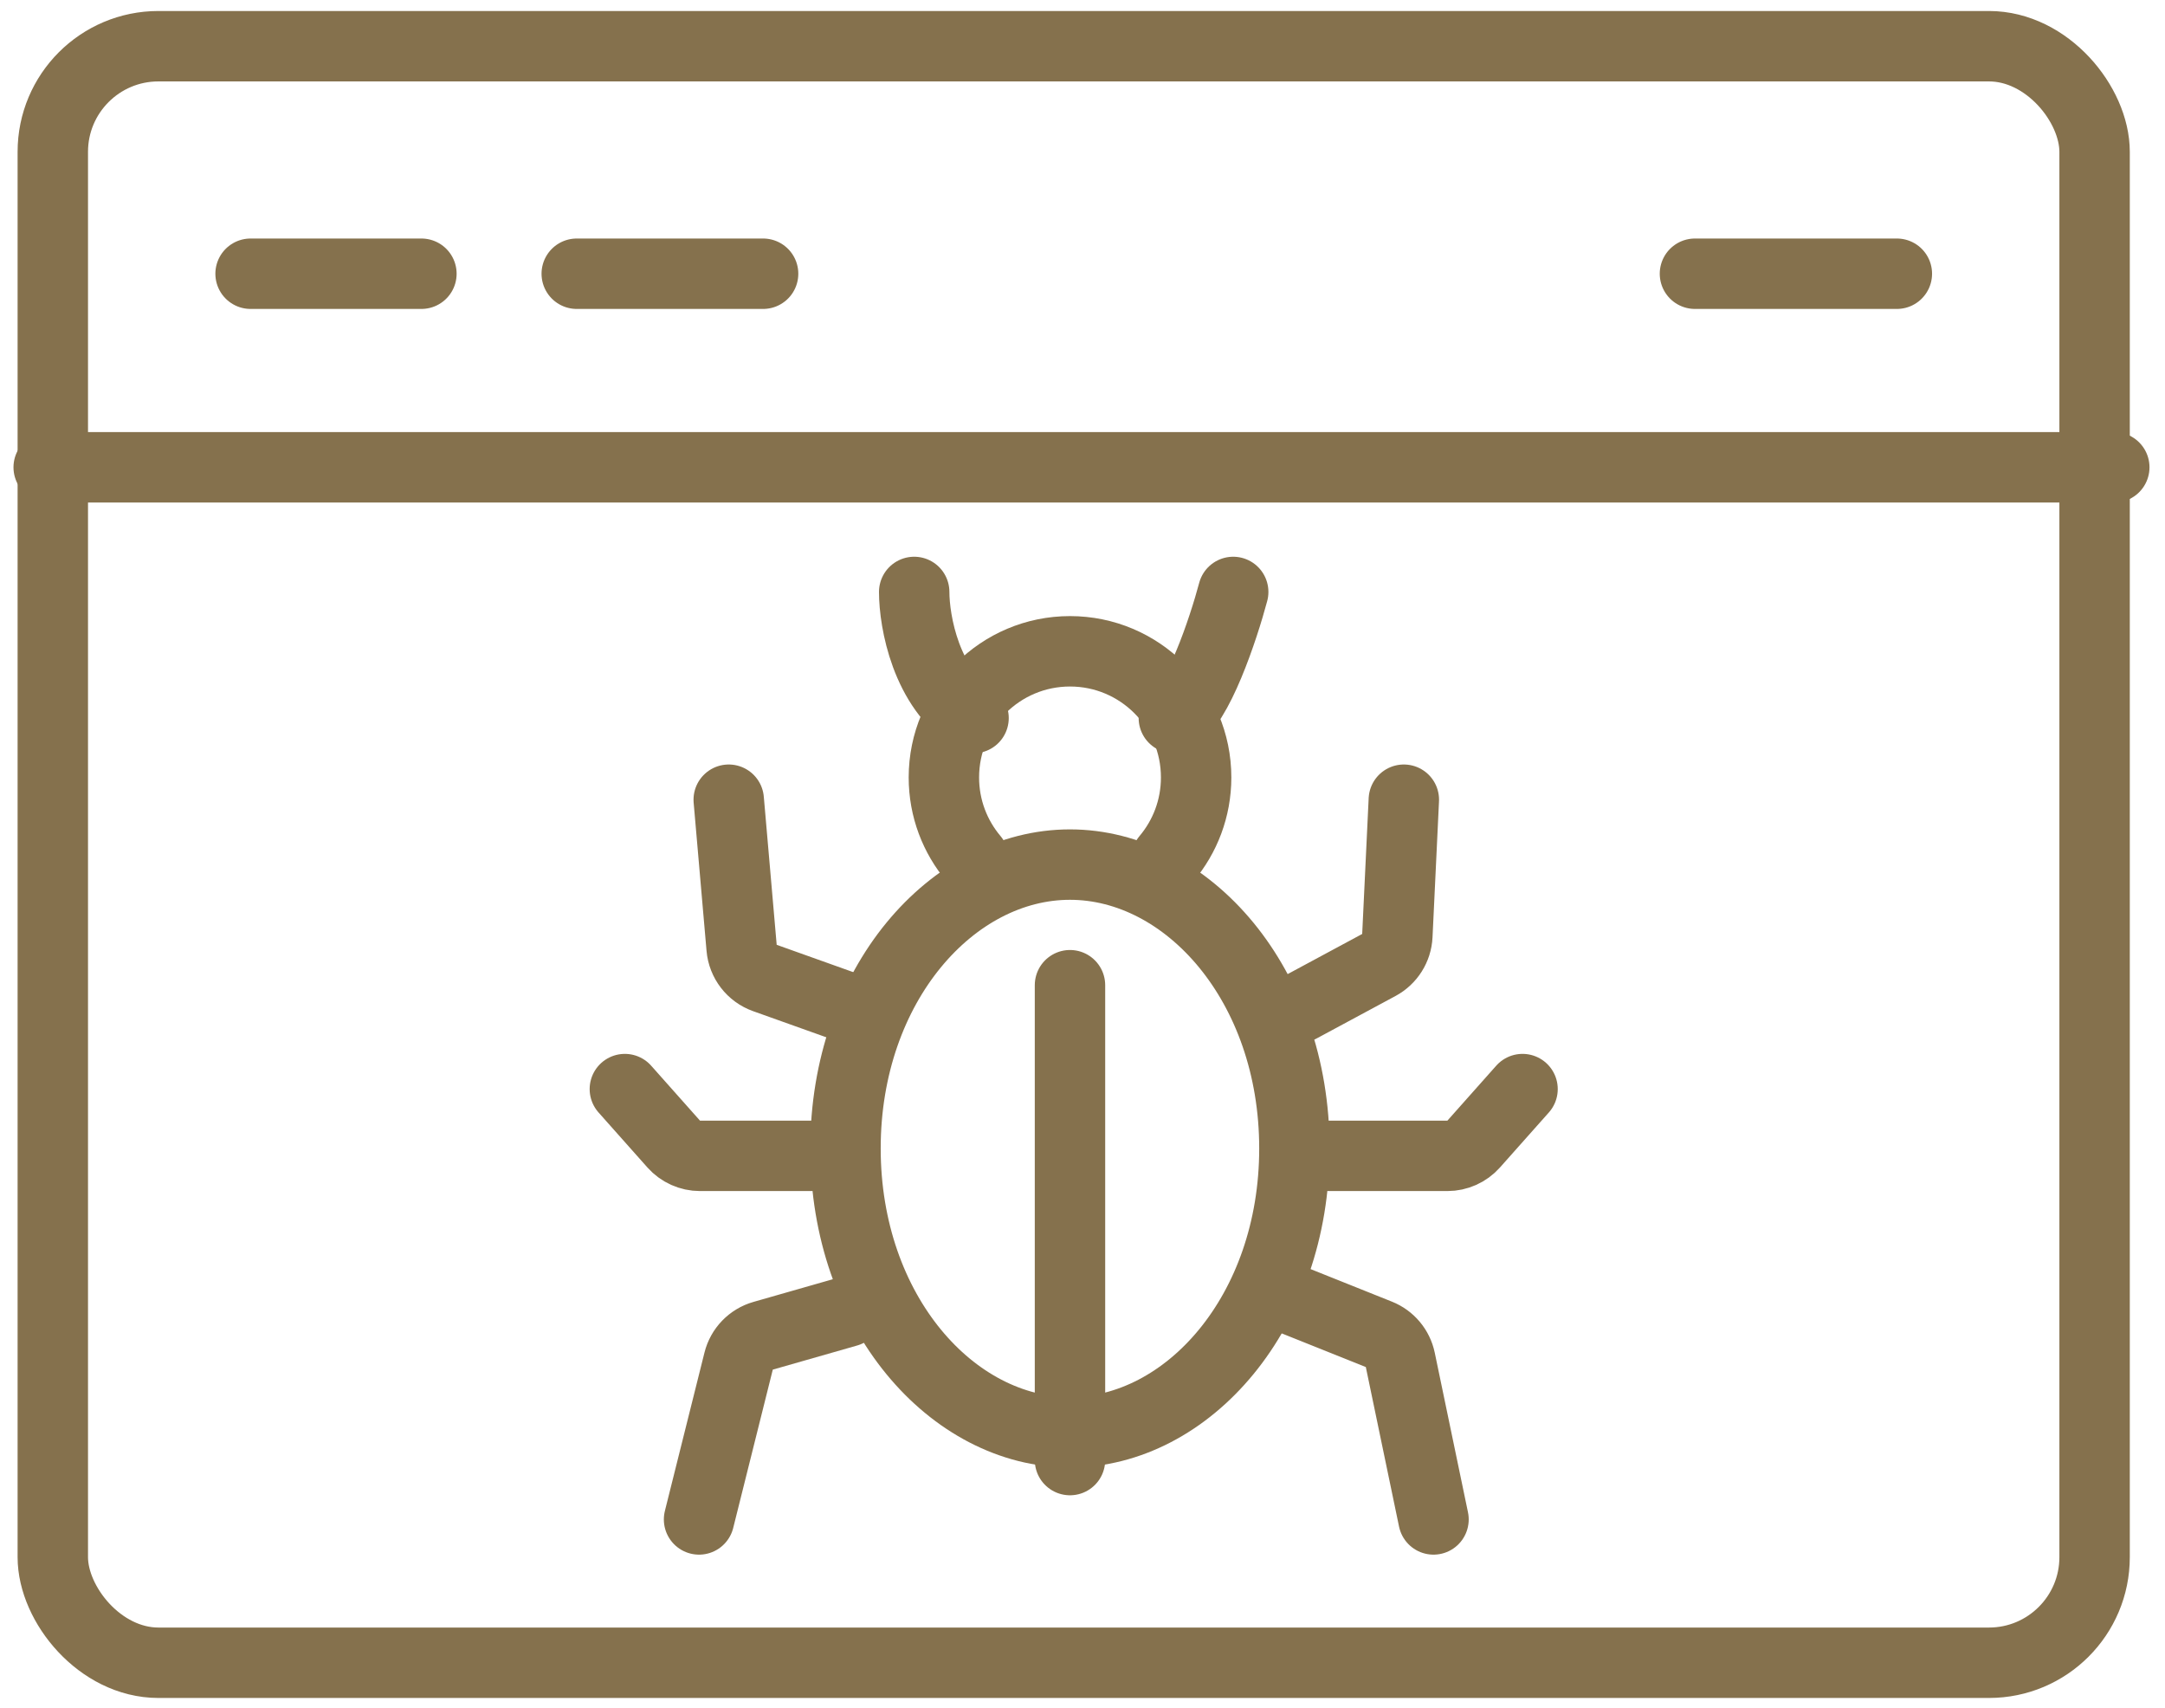
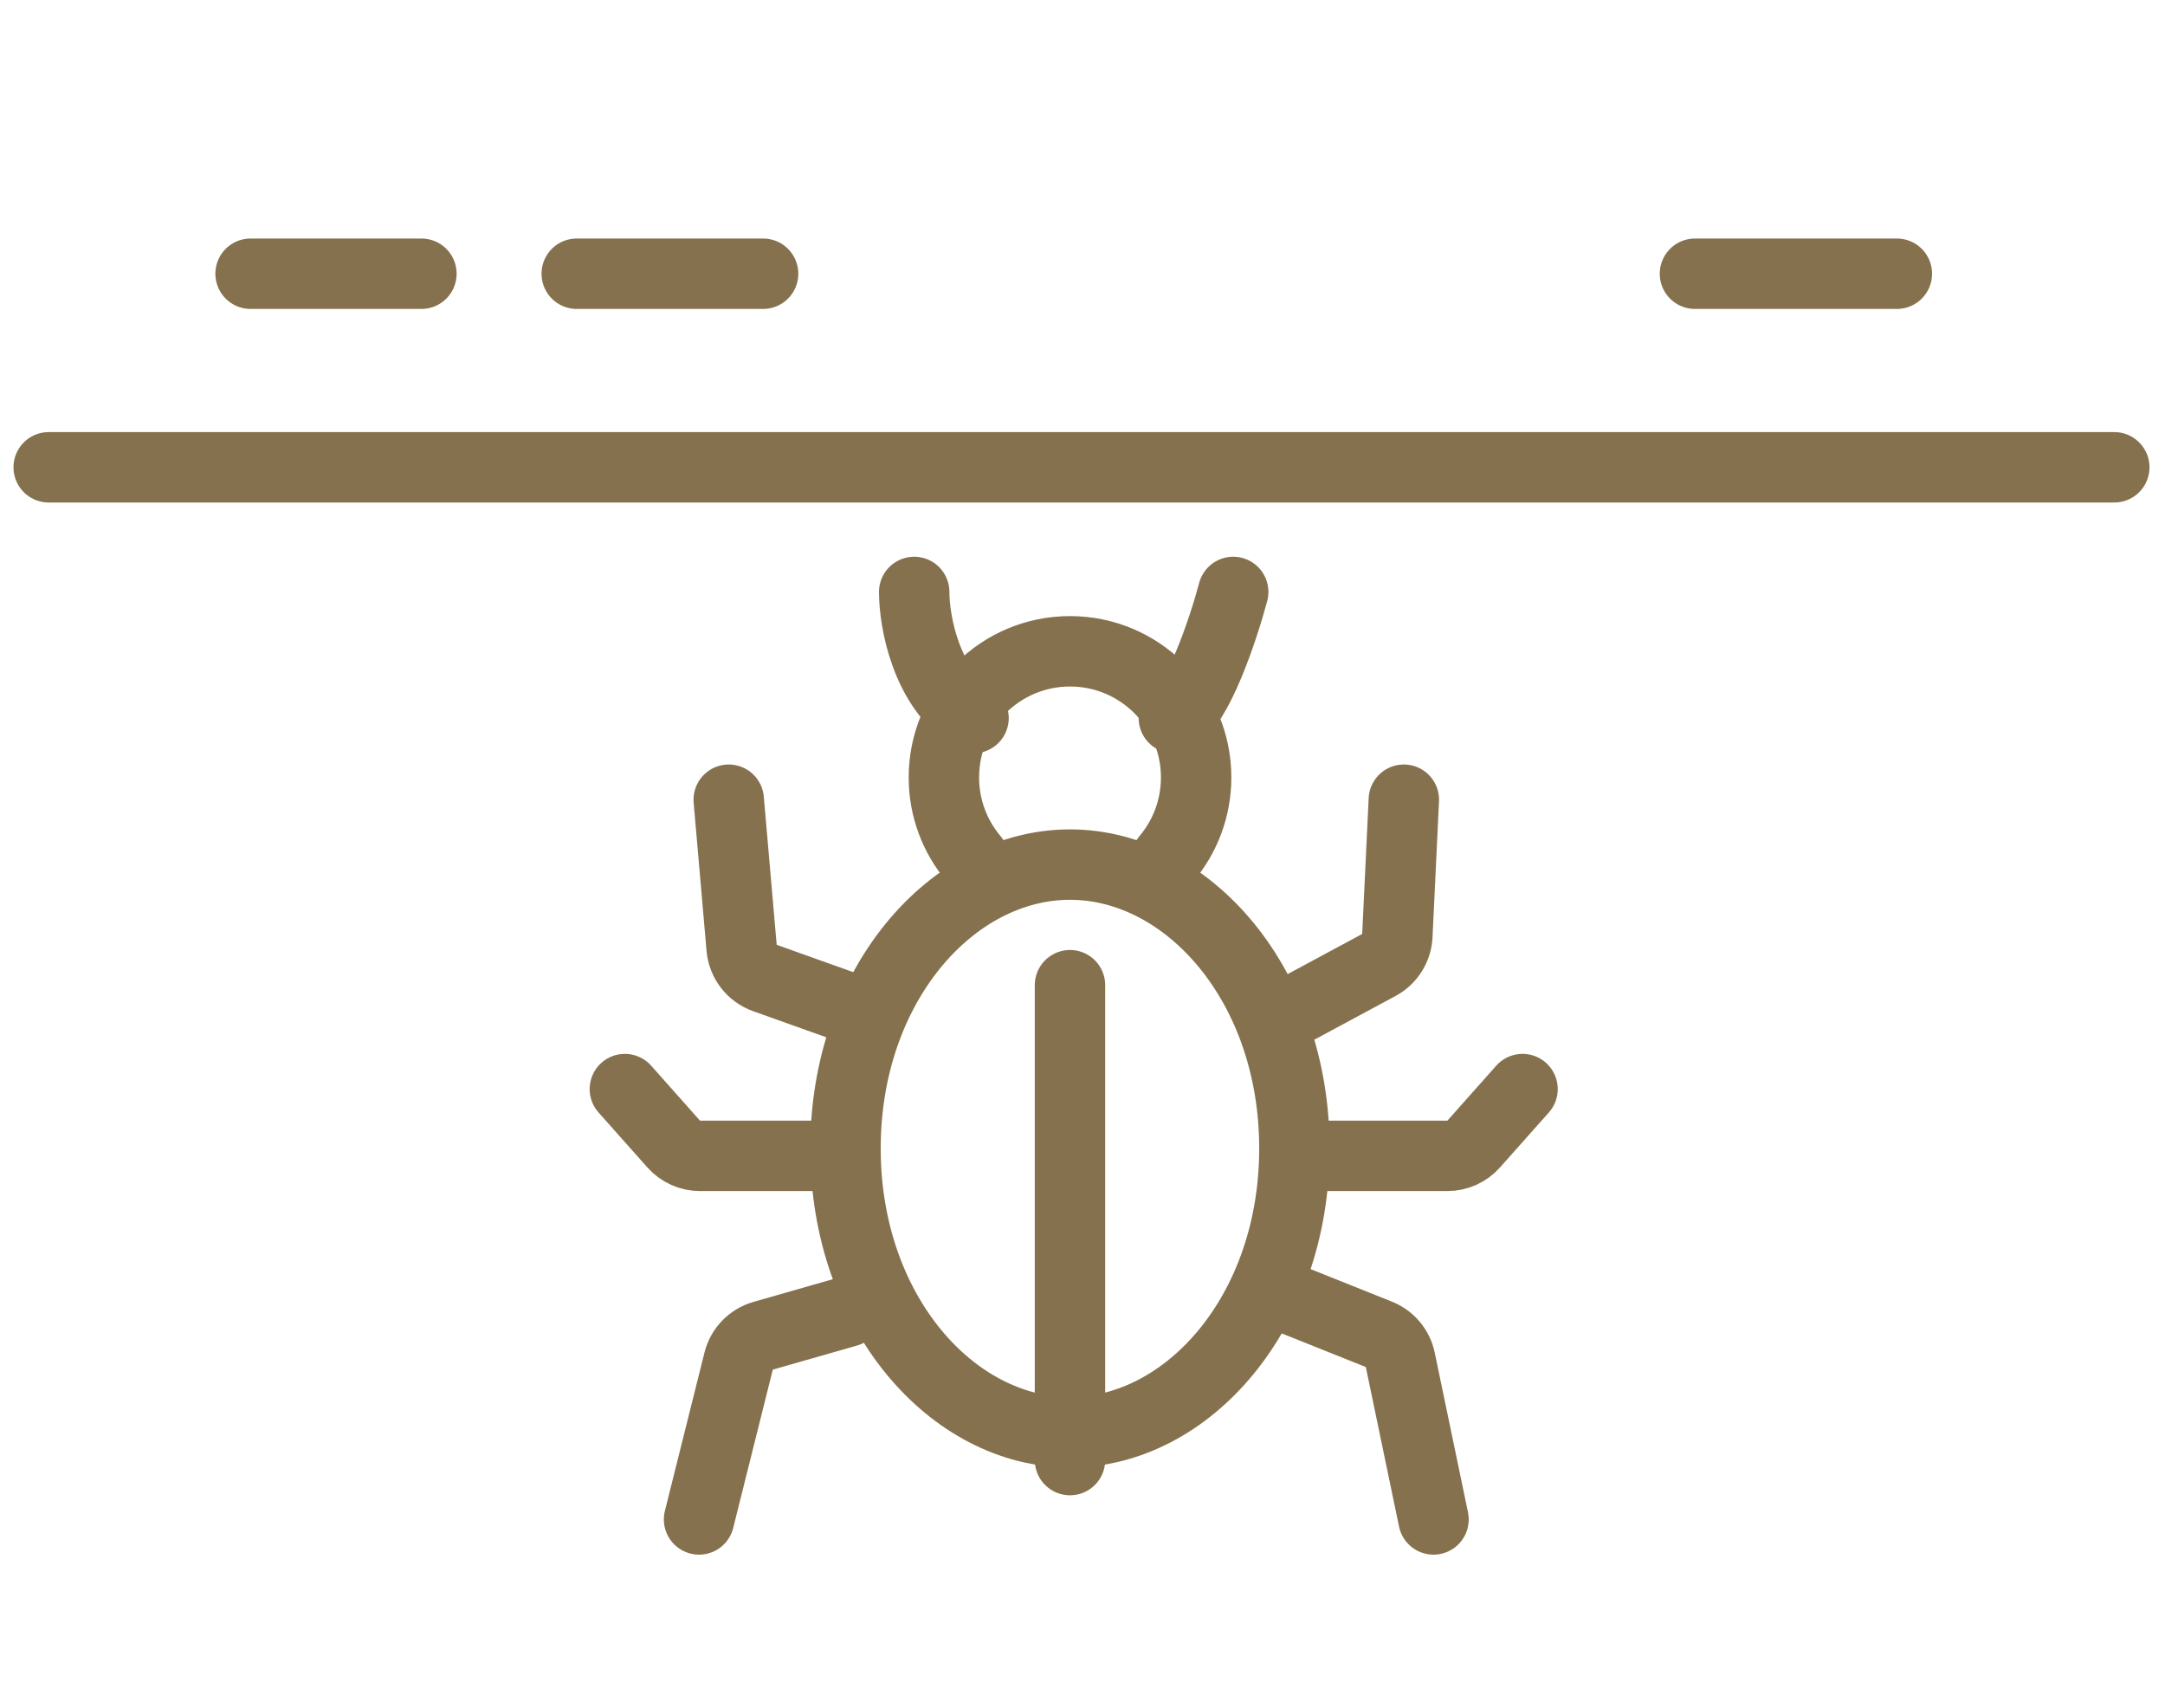
<svg xmlns="http://www.w3.org/2000/svg" width="123" height="97" viewBox="0 0 123 97" fill="none">
-   <rect x="3" y="2.625" width="116" height="91.827" rx="6" stroke="#85714D" stroke-width="4" stroke-linecap="round" stroke-linejoin="round" />
  <path d="M60.787 49.113C67.465 49.113 73.539 55.927 73.539 65.237C73.539 74.546 67.465 81.361 60.787 81.361C54.109 81.361 48.035 74.546 48.035 65.237C48.035 55.927 54.109 49.113 60.787 49.113Z" stroke="#85714D" stroke-width="4" stroke-linecap="round" stroke-linejoin="round" />
  <path d="M41.401 45.427L42.133 53.842C42.2 54.621 42.716 55.289 43.452 55.553L48.145 57.228M79.756 45.427L79.388 53.148C79.355 53.849 78.957 54.481 78.339 54.814L73.855 57.228M86.5 61.865L83.725 64.987C83.345 65.414 82.801 65.658 82.23 65.658H75.541M81.442 86.311L79.554 77.246C79.417 76.59 78.961 76.046 78.338 75.797L73.012 73.666M48.145 74.509L43.355 75.878C42.667 76.074 42.137 76.623 41.964 77.316L39.715 86.311M46.037 65.658H39.77C39.199 65.658 38.655 65.414 38.275 64.987L35.5 61.865M60.789 55.964V82.939M51.938 33.625C51.938 35.311 52.612 39.104 55.31 40.79M70.062 33.625C69.5 35.732 68.039 40.116 66.69 40.79" stroke="#85714D" stroke-width="4" stroke-linecap="round" stroke-linejoin="round" />
  <path d="M55.311 48.779C54.259 47.532 53.625 45.921 53.625 44.162C53.625 40.205 56.833 36.997 60.79 36.997C64.748 36.997 67.956 40.205 67.956 44.162C67.956 45.921 67.322 47.532 66.27 48.779" stroke="#85714D" stroke-width="4" stroke-linecap="round" stroke-linejoin="round" />
  <path d="M2.766 26.545H120.119M14.236 15.549H23.942M32.766 15.549H43.354M96.295 15.549H107.766" stroke="#85714D" stroke-width="4" stroke-linecap="round" stroke-linejoin="round" />
</svg>